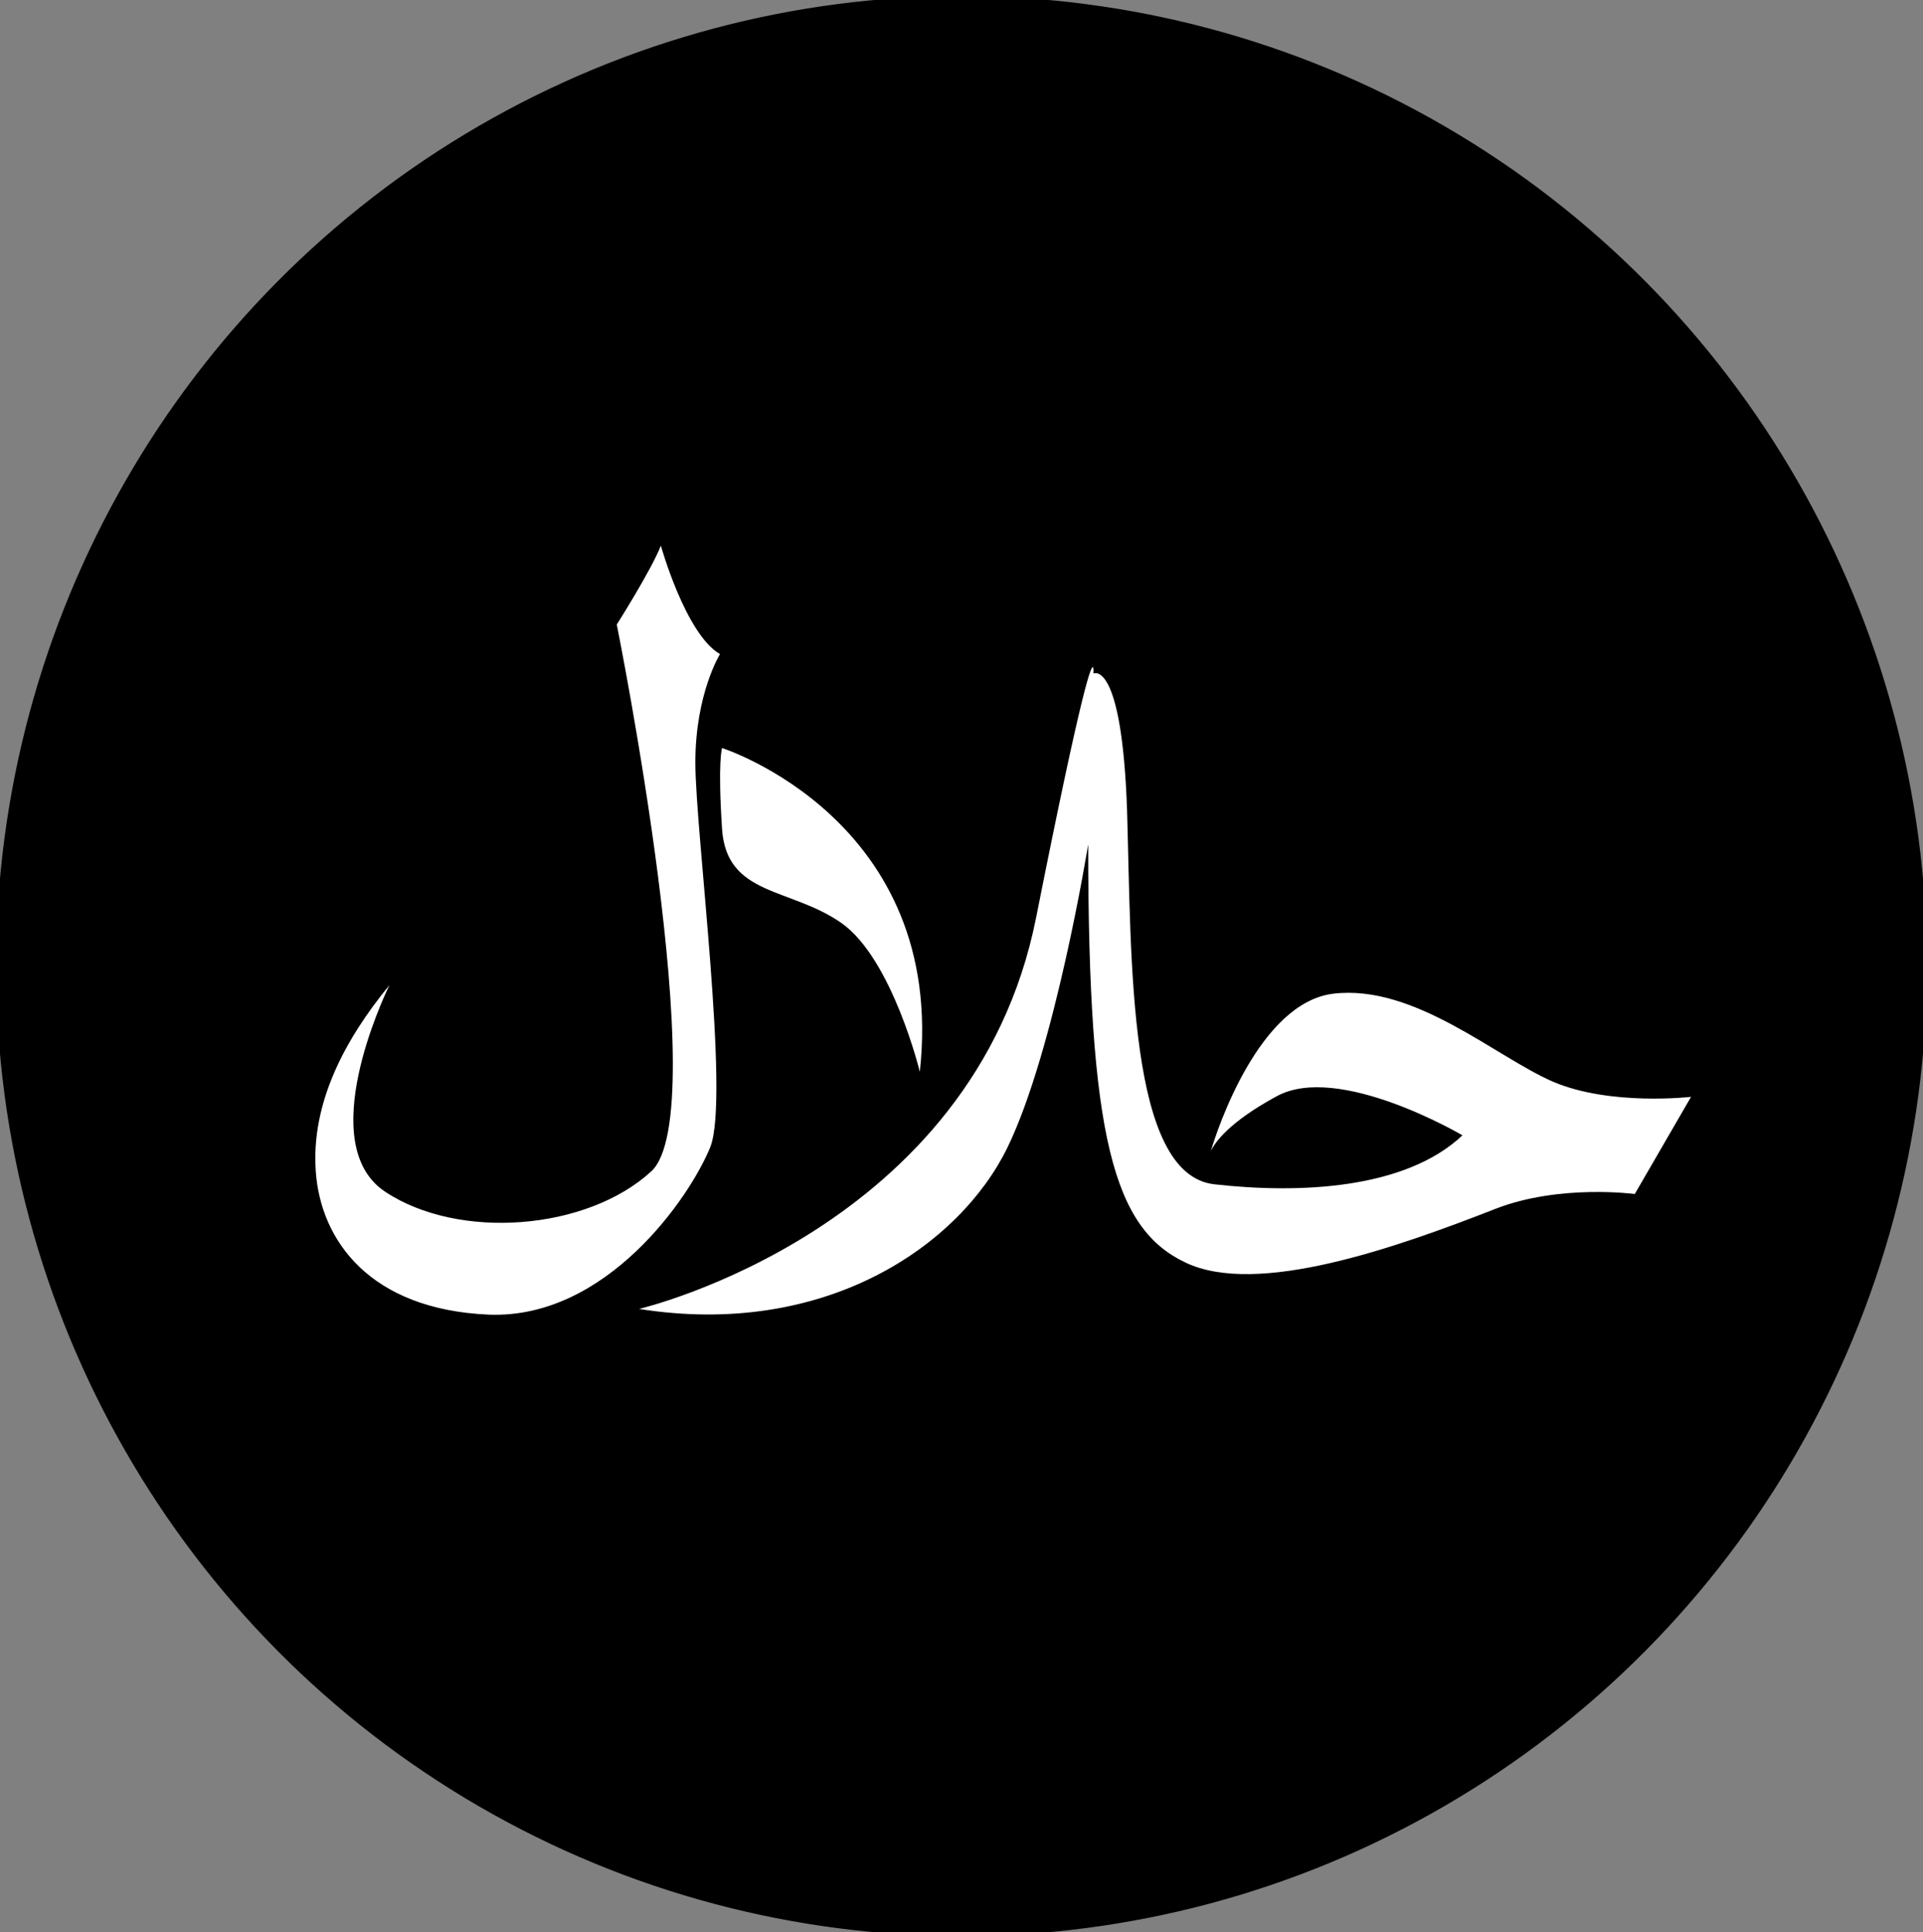
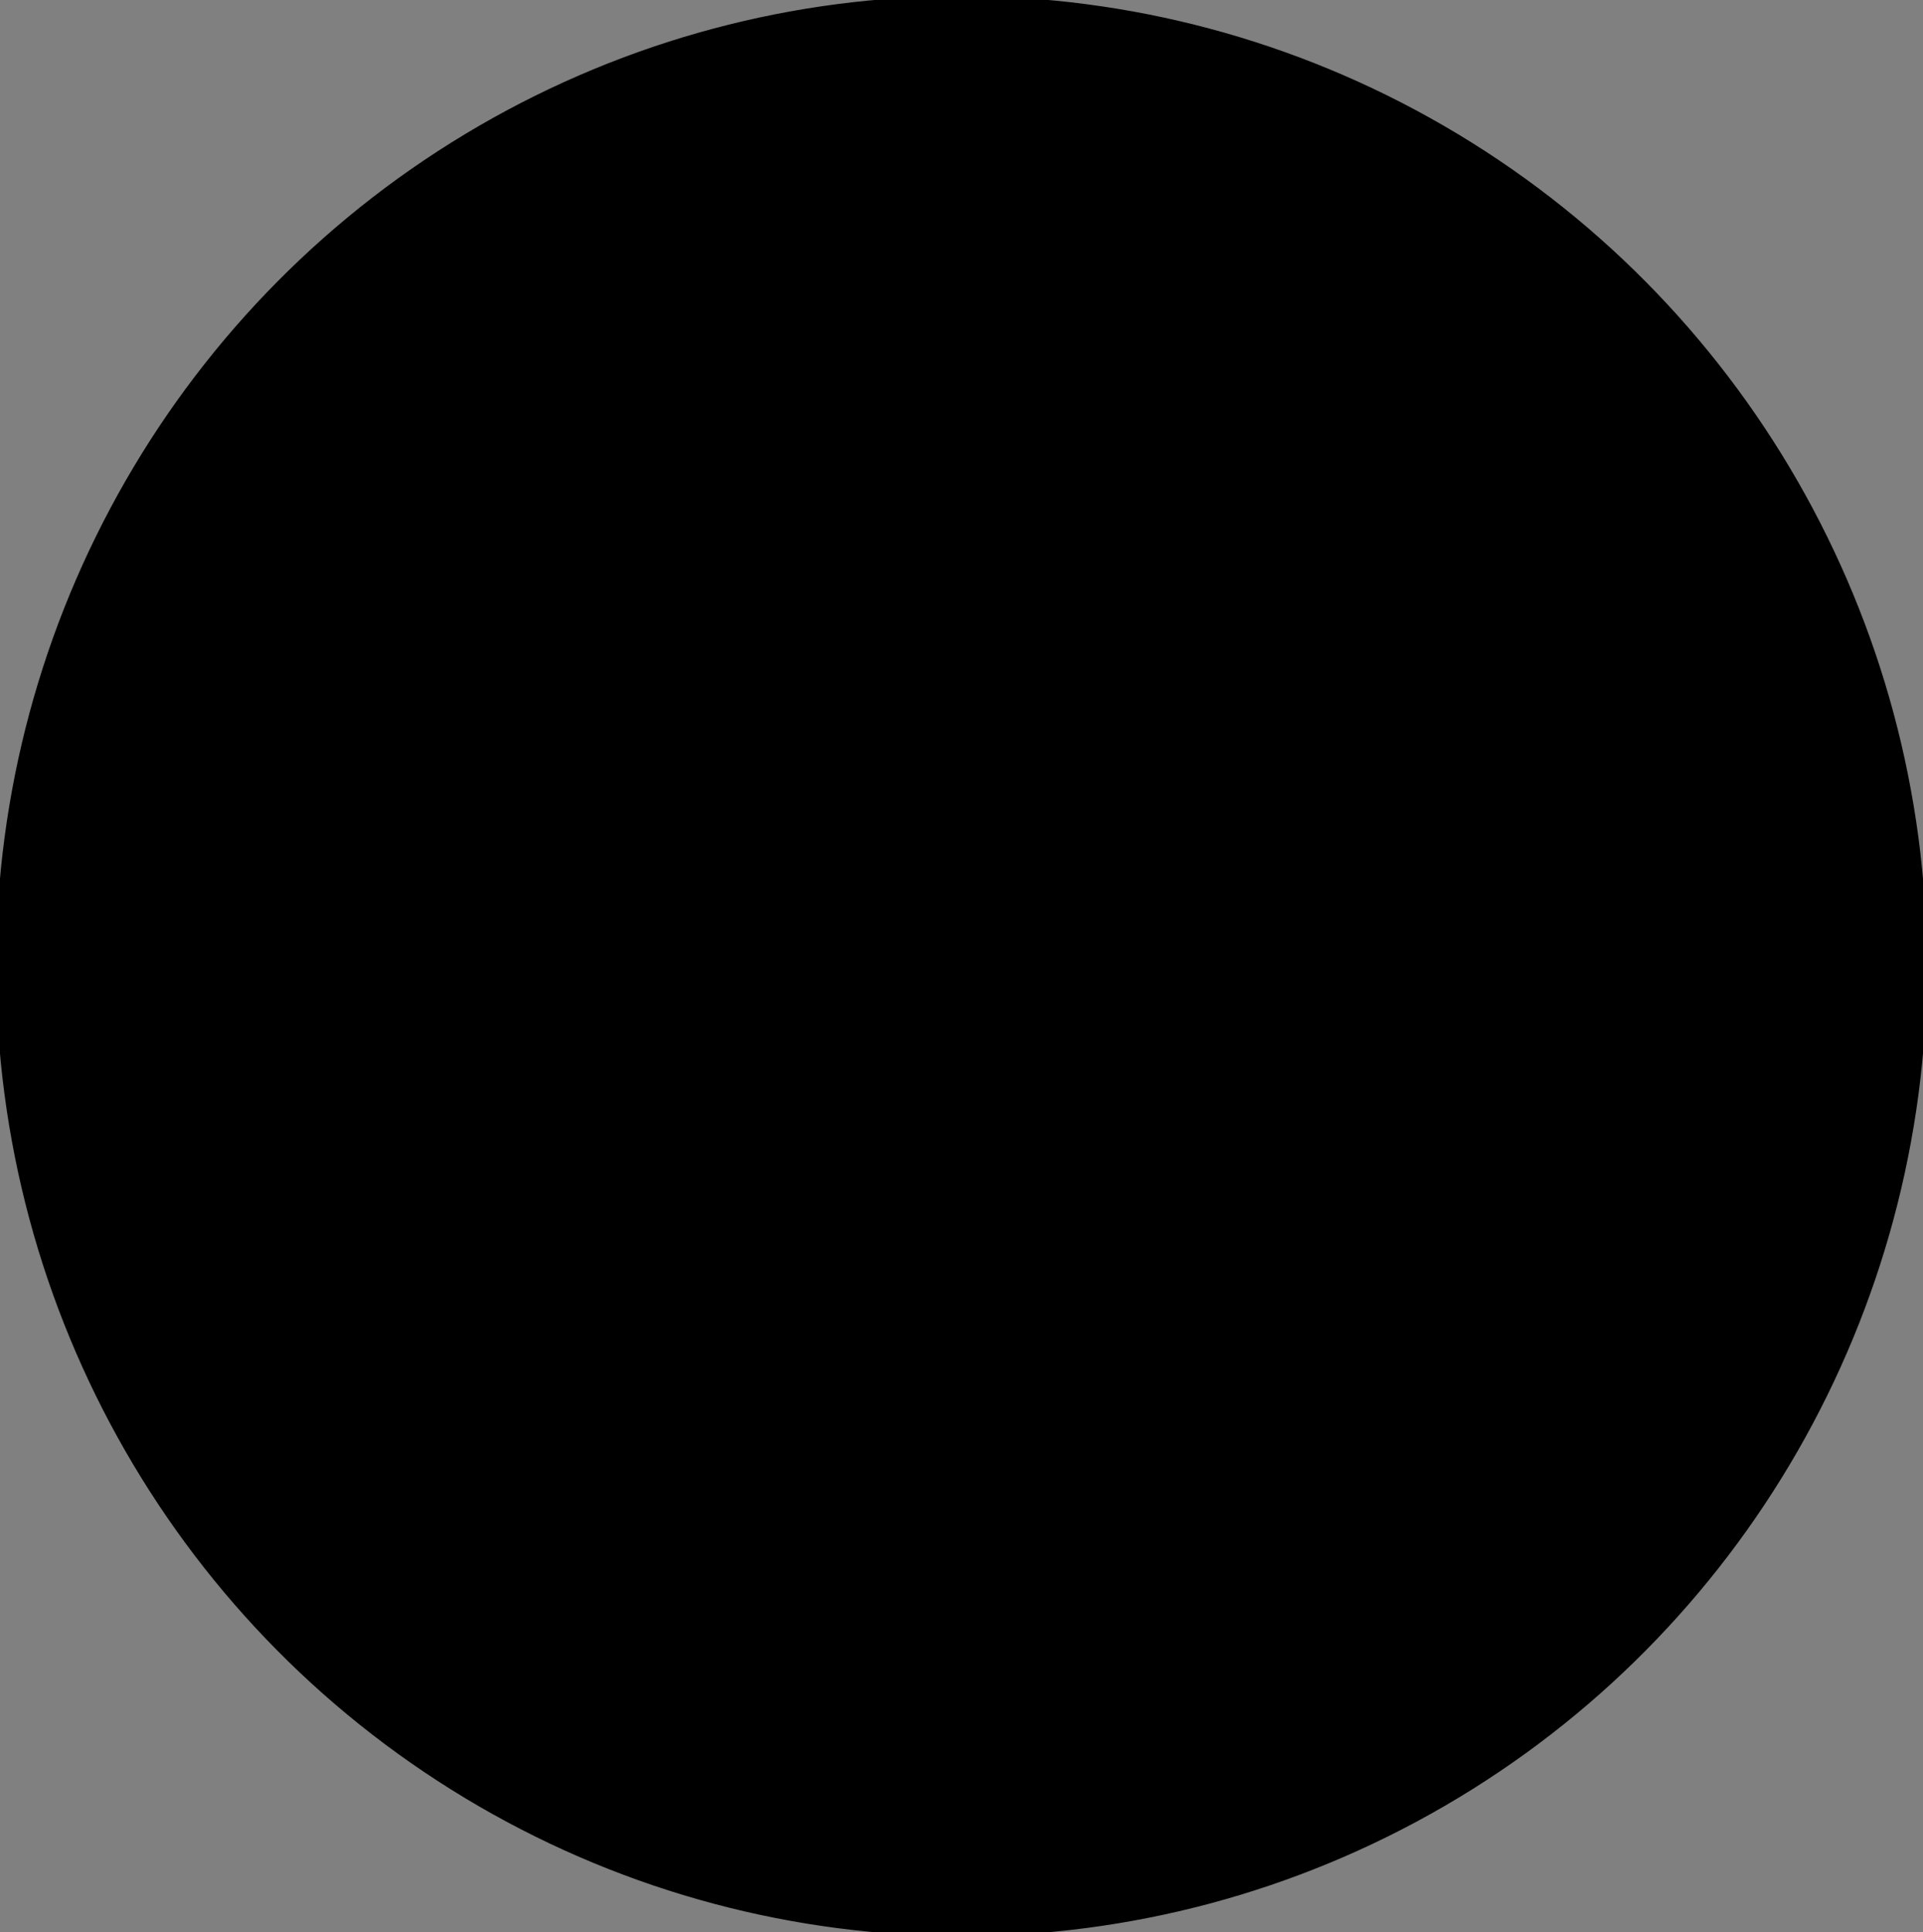
<svg xmlns="http://www.w3.org/2000/svg" viewBox="320.6 132.972 243.338 244.438" width="243.338" height="244.438">
  <rect x="320.6" y="132.972" width="243.338" height="244.438" fill="#808080" stroke="none" />
  <ellipse style="stroke: rgb(0, 0, 0);" cx="442.269" cy="255.191" rx="121.669" ry="122.219" transform="matrix(1, 0, 0, 1, 3.552713678800501e-15, 0)" />
-   <path fill="white" d="M 404.227 202 C 404.227 202 407.356 213.213 411.708 215.721 C 411.708 215.721 408.59 220.734 408.59 229.438 C 408.59 238.142 412.988 271.831 410.479 278.078 C 407.97 284.324 397.367 299.894 382.416 299.28 C 367.415 298.614 361.173 289.915 360.559 281.16 C 359.944 272.507 364.245 264.459 369.877 257.598 C 369.109 259.185 360.359 277.73 369.319 283.72 C 378.638 289.915 394.868 288.635 403.009 281.16 C 411.098 273.736 398.647 211.979 398.647 211.979 C 398.647 211.979 402.999 205.123 404.227 202 Z M 458.94 217.442 C 459.001 217.636 458.965 218.179 458.965 218.179 C 458.965 218.179 462.554 216.279 463.22 235.479 C 463.783 254.679 463.322 281.508 474.228 282.788 C 485.082 284.017 498.44 283.408 505.66 276.598 C 505.66 276.598 489.941 267.326 482.108 271.678 C 476.066 274.955 474.279 277.576 473.818 278.6 C 474.638 275.784 479.957 259.805 489.327 258.678 C 499.618 257.449 509.909 266.717 517.18 269.84 C 524.45 272.912 534.588 271.729 534.588 271.729 L 527.466 284.022 C 527.466 284.022 517.999 282.747 509.909 285.87 C 497.212 290.837 479.65 297.032 470.588 292.68 C 461.525 288.379 458.3 276.962 458.3 239.79 C 458.3 239.79 454.101 265.8 448.06 278.19 C 442.018 290.53 425.071 302.295 401.468 298.558 C 401.468 298.558 443.815 288.676 451.7 249.099 C 457.614 219.377 458.74 216.848 458.94 217.442 Z M 411.969 227.6 C 411.969 227.6 440.477 236.713 436.995 268.56 C 436.995 268.56 433.519 254.326 427.119 249.769 C 420.668 245.213 412.532 246.39 411.969 237.84 C 411.406 229.289 411.969 227.6 411.969 227.6 Z" transform="matrix(1, 0, 0, 1, 3.552713678800501e-15, 0)" />
</svg>